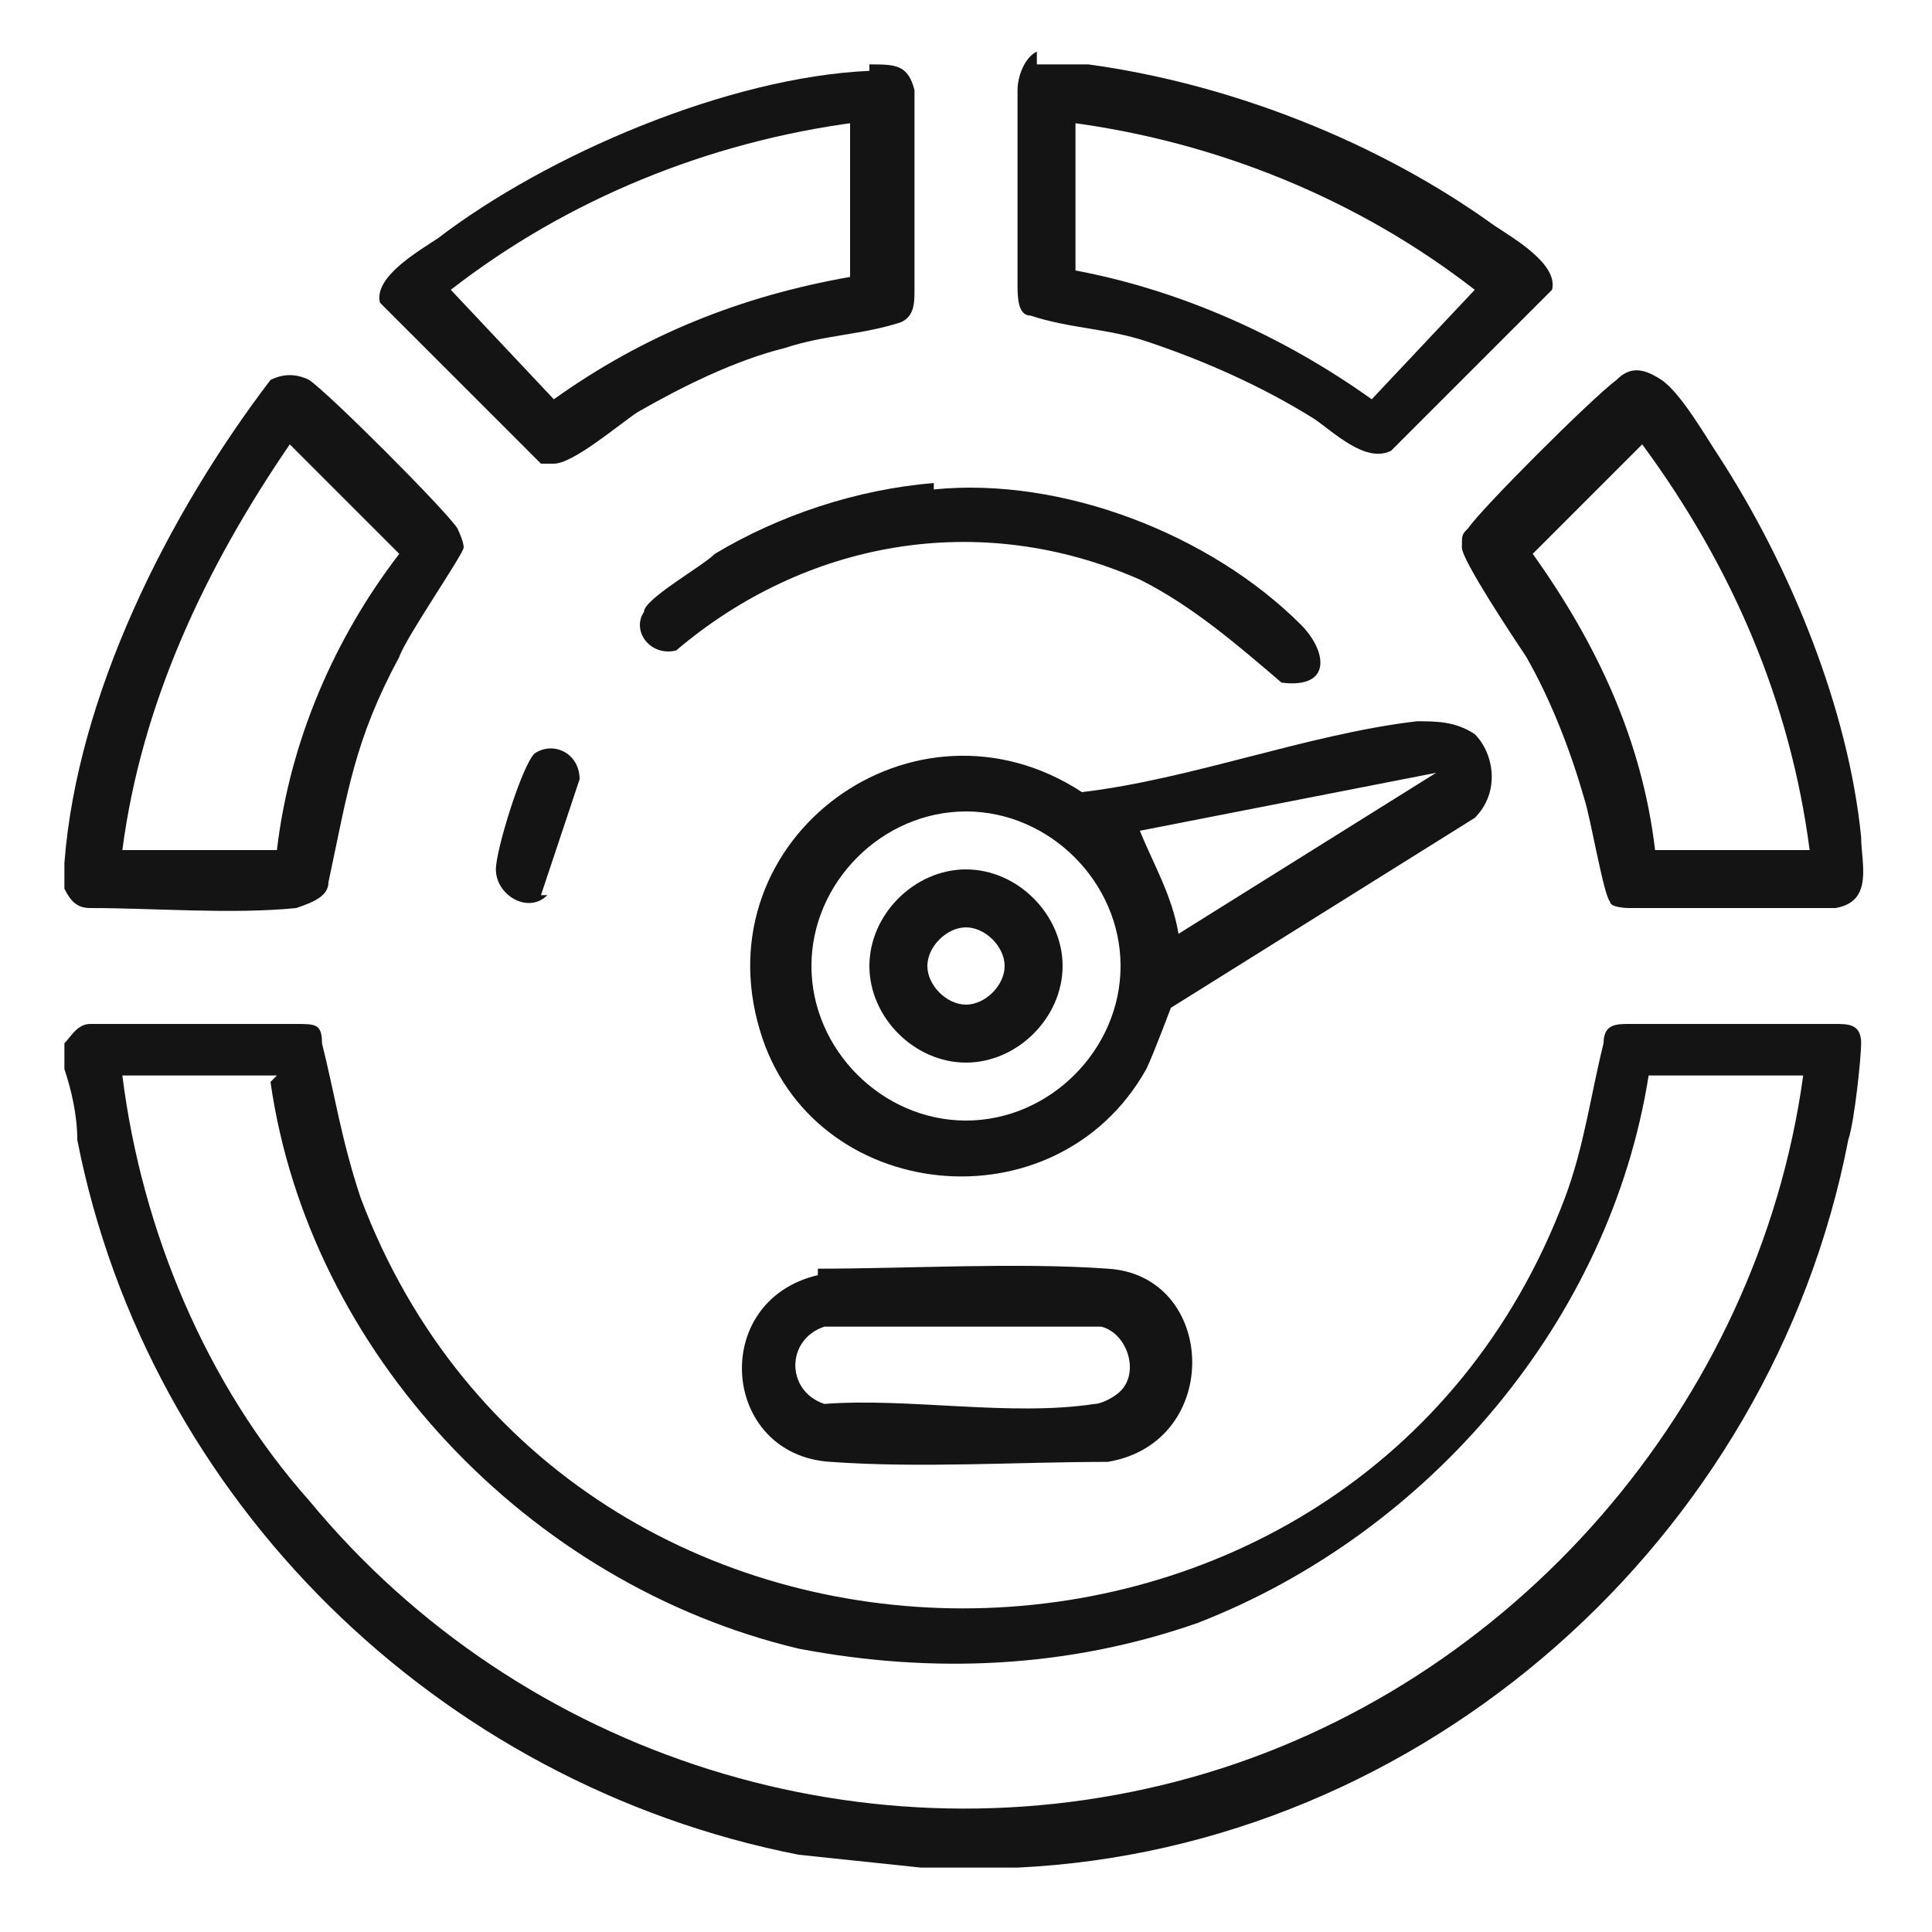
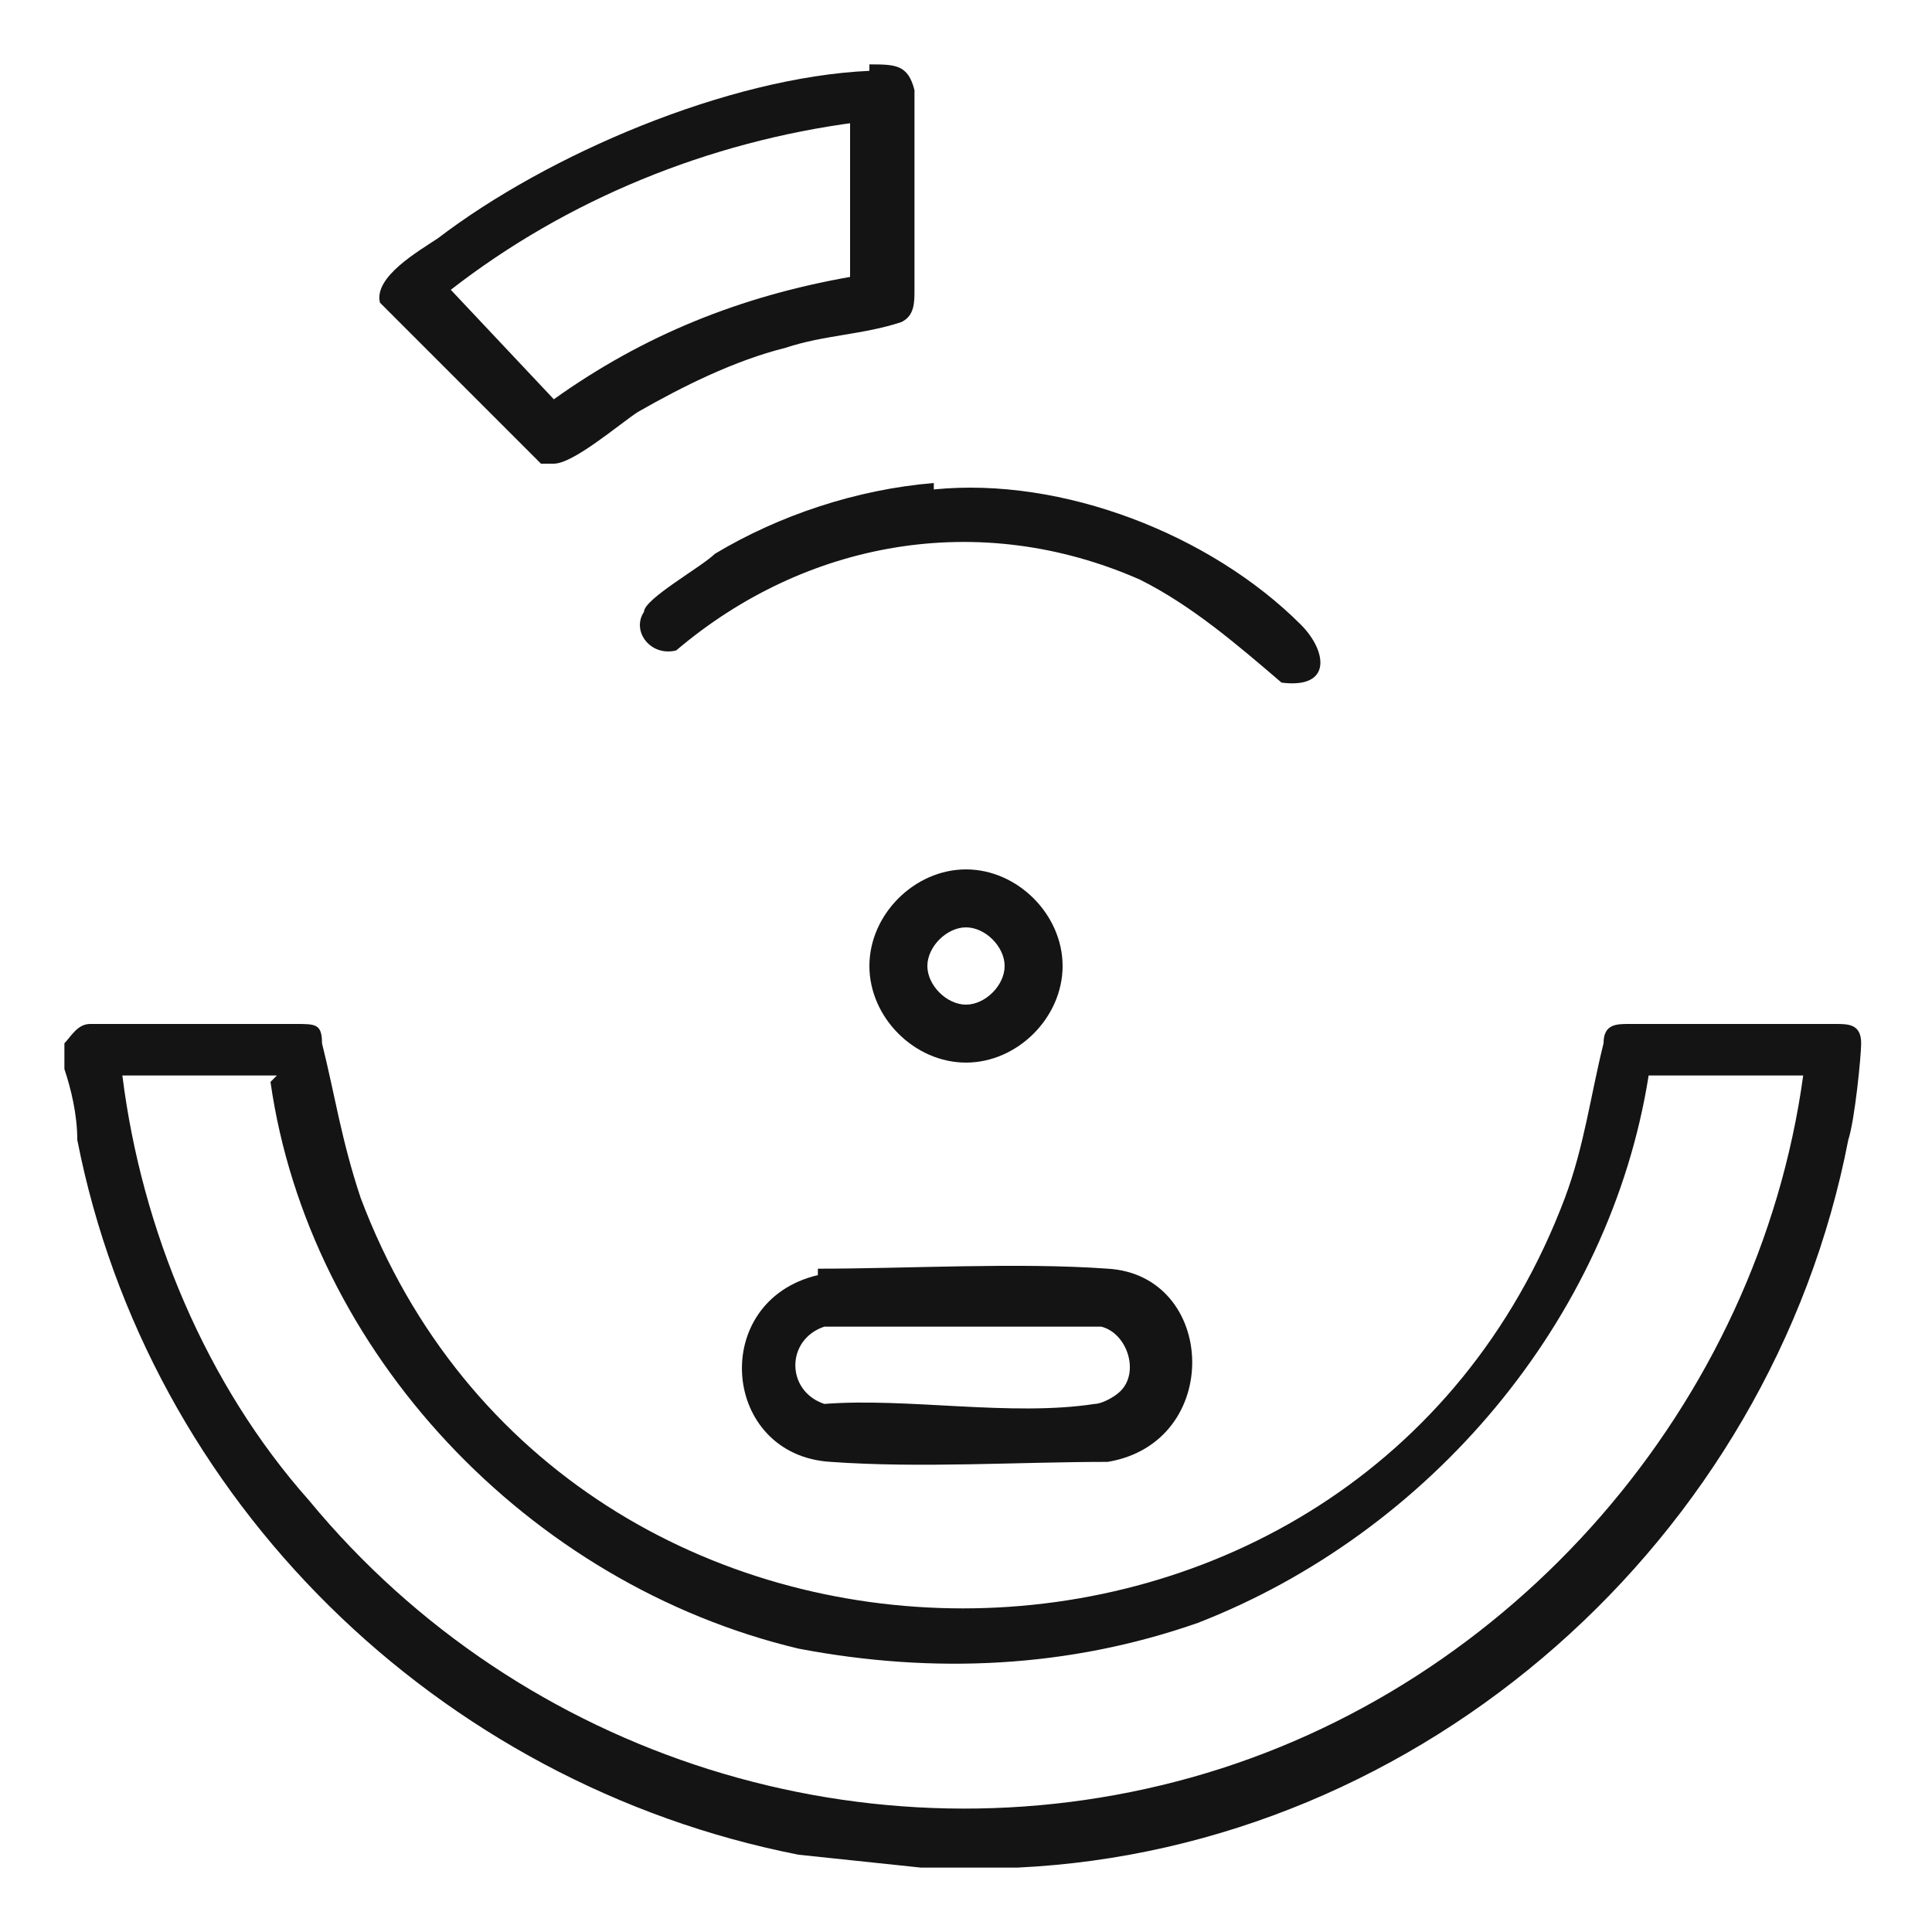
<svg xmlns="http://www.w3.org/2000/svg" id="_02_performance_testing" version="1.1" viewBox="0 0 30 30">
  <defs>
    <style>
      .st0 {
        fill: #141414;
      }
    </style>
  </defs>
  <path class="st0" d="M15.8,29h-1.5l-1.9-.2c-5.6-1.1-10.1-5.5-11.2-11.1,0-.4-.1-.8-.2-1.1v-.4c.1-.1.2-.3.4-.3,1,0,2.2,0,3.2,0,.3,0,.4,0,.4.3.2.8.3,1.5.6,2.4,3.2,8.5,15.5,8.5,18.7,0,.3-.8.4-1.6.6-2.4,0-.3.2-.3.4-.3.8,0,2.4,0,3.2,0,.2,0,.4,0,.4.3,0,.2-.1,1.2-.2,1.5-1.2,6.2-6.6,11-12.9,11.3h-.1c0,0,0,0,0,0ZM4.3,16.7H1.9c.3,2.4,1.3,4.8,2.9,6.6,3.3,4,8.7,5.7,13.7,4.3,5-1.4,8.8-5.8,9.5-10.9h-2.4c-.6,3.8-3.4,7.1-7,8.5-2,.7-4.1.8-6.2.4-4.2-1-7.6-4.6-8.2-8.8Z" />
-   <path class="st0" d="M1,13.4c.2-2.6,1.6-5.4,3.2-7.5.2-.1.4-.1.6,0,.3.2,2.1,2,2.3,2.3,0,0,.1.2.1.3s-.9,1.4-1,1.7c-.7,1.3-.8,2.1-1.1,3.5,0,.2-.2.3-.5.4-1,.1-2.2,0-3.2,0-.2,0-.3-.1-.4-.3,0-.1,0-.3,0-.4ZM4.3,13.2c.2-1.7.9-3.3,1.9-4.6l-1.7-1.7c-1.3,1.9-2.3,4-2.6,6.3,0,0,2.3,0,2.3,0Z" />
-   <path class="st0" d="M18.2,15.6s-.3.8-.4,1c-1.4,2.5-5.2,2.1-6-.6-.9-3,2.4-5.4,5-3.7,1.7-.2,3.5-.9,5.2-1.1.3,0,.6,0,.9.2.3.3.4.9,0,1.3,0,0-4.8,3-4.8,3ZM22.3,12l-4.6.9c.2.5.5,1,.6,1.6l4-2.5h0ZM17.4,15c0-1.3-1.1-2.4-2.4-2.4s-2.4,1.1-2.4,2.4,1.1,2.4,2.4,2.4,2.4-1.1,2.4-2.4Z" />
-   <path class="st0" d="M25,14c-.1-.1-.3-1.3-.4-1.6-.2-.7-.5-1.5-.9-2.2-.2-.3-1-1.5-1-1.7s0-.2.1-.3c.2-.3,1.9-2,2.3-2.3.2-.2.4-.2.7,0s.7.9.9,1.2c1.1,1.7,2,3.9,2.2,5.9,0,.4.2,1-.4,1.1-.7,0-2.5,0-3.2,0,0,0-.3,0-.3-.1ZM28.1,13.2c-.3-2.3-1.2-4.4-2.6-6.3l-1.7,1.7c1,1.4,1.7,2.9,1.9,4.6h2.4Z" />
-   <path class="st0" d="M16.1,1c.2,0,.6,0,.8,0,2.2.3,4.5,1.2,6.3,2.5.3.2,1,.6.9,1l-2.5,2.5c-.4.2-.9-.3-1.2-.5-.8-.5-1.7-.9-2.6-1.2-.6-.2-1.2-.2-1.8-.4-.2,0-.2-.3-.2-.5,0-.7,0-2.2,0-3,0-.2.1-.5.3-.6ZM16.7,1.9v2.3h0c1.6.3,3.2,1,4.6,2l1.6-1.7c-1.8-1.4-4-2.3-6.3-2.6h0Z" />
  <path class="st0" d="M13.5,1c.4,0,.6,0,.7.4,0,.6,0,2.4,0,3.1,0,.2,0,.4-.2.5-.6.2-1.2.2-1.8.4-.8.2-1.6.6-2.3,1-.3.2-1,.8-1.3.8,0,0-.1,0-.2,0l-2.5-2.5c-.1-.4.6-.8.9-1,1.7-1.3,4.5-2.5,6.7-2.6ZM13.3,1.9c-2.3.3-4.5,1.2-6.3,2.6l1.6,1.7c1.4-1,2.9-1.6,4.6-1.9h0V1.9Z" />
  <path class="st0" d="M12.7,19.7c1.4,0,3.1-.1,4.5,0,1.7.1,1.8,2.7,0,3-1.4,0-2.9.1-4.3,0-1.7-.1-1.9-2.5-.2-2.9h0ZM17.4,21.6c.3-.3.1-.9-.3-1h-4.3c-.6.2-.6,1,0,1.2,1.3-.1,2.9.2,4.2,0,.1,0,.3-.1.4-.2Z" />
-   <path class="st0" d="M14.5,7.6c2-.2,4.3.7,5.7,2.1.4.4.5,1-.3.9-.7-.6-1.4-1.2-2.2-1.6-2.5-1.1-5.2-.6-7.2,1.1-.4.1-.7-.3-.5-.6,0-.2.9-.7,1.1-.9,1-.6,2.2-1,3.4-1.1h0Z" />
-   <path class="st0" d="M8.5,13.9c-.3.3-.8,0-.8-.4,0-.3.4-1.6.6-1.8.3-.2.7,0,.7.4l-.6,1.8h0Z" />
+   <path class="st0" d="M14.5,7.6c2-.2,4.3.7,5.7,2.1.4.4.5,1-.3.9-.7-.6-1.4-1.2-2.2-1.6-2.5-1.1-5.2-.6-7.2,1.1-.4.1-.7-.3-.5-.6,0-.2.9-.7,1.1-.9,1-.6,2.2-1,3.4-1.1h0" />
  <path class="st0" d="M16.5,15c0,.8-.7,1.5-1.5,1.5s-1.5-.7-1.5-1.5.7-1.5,1.5-1.5,1.5.7,1.5,1.5ZM15.6,15c0-.3-.3-.6-.6-.6s-.6.3-.6.6.3.6.6.6.6-.3.6-.6Z" />
</svg>